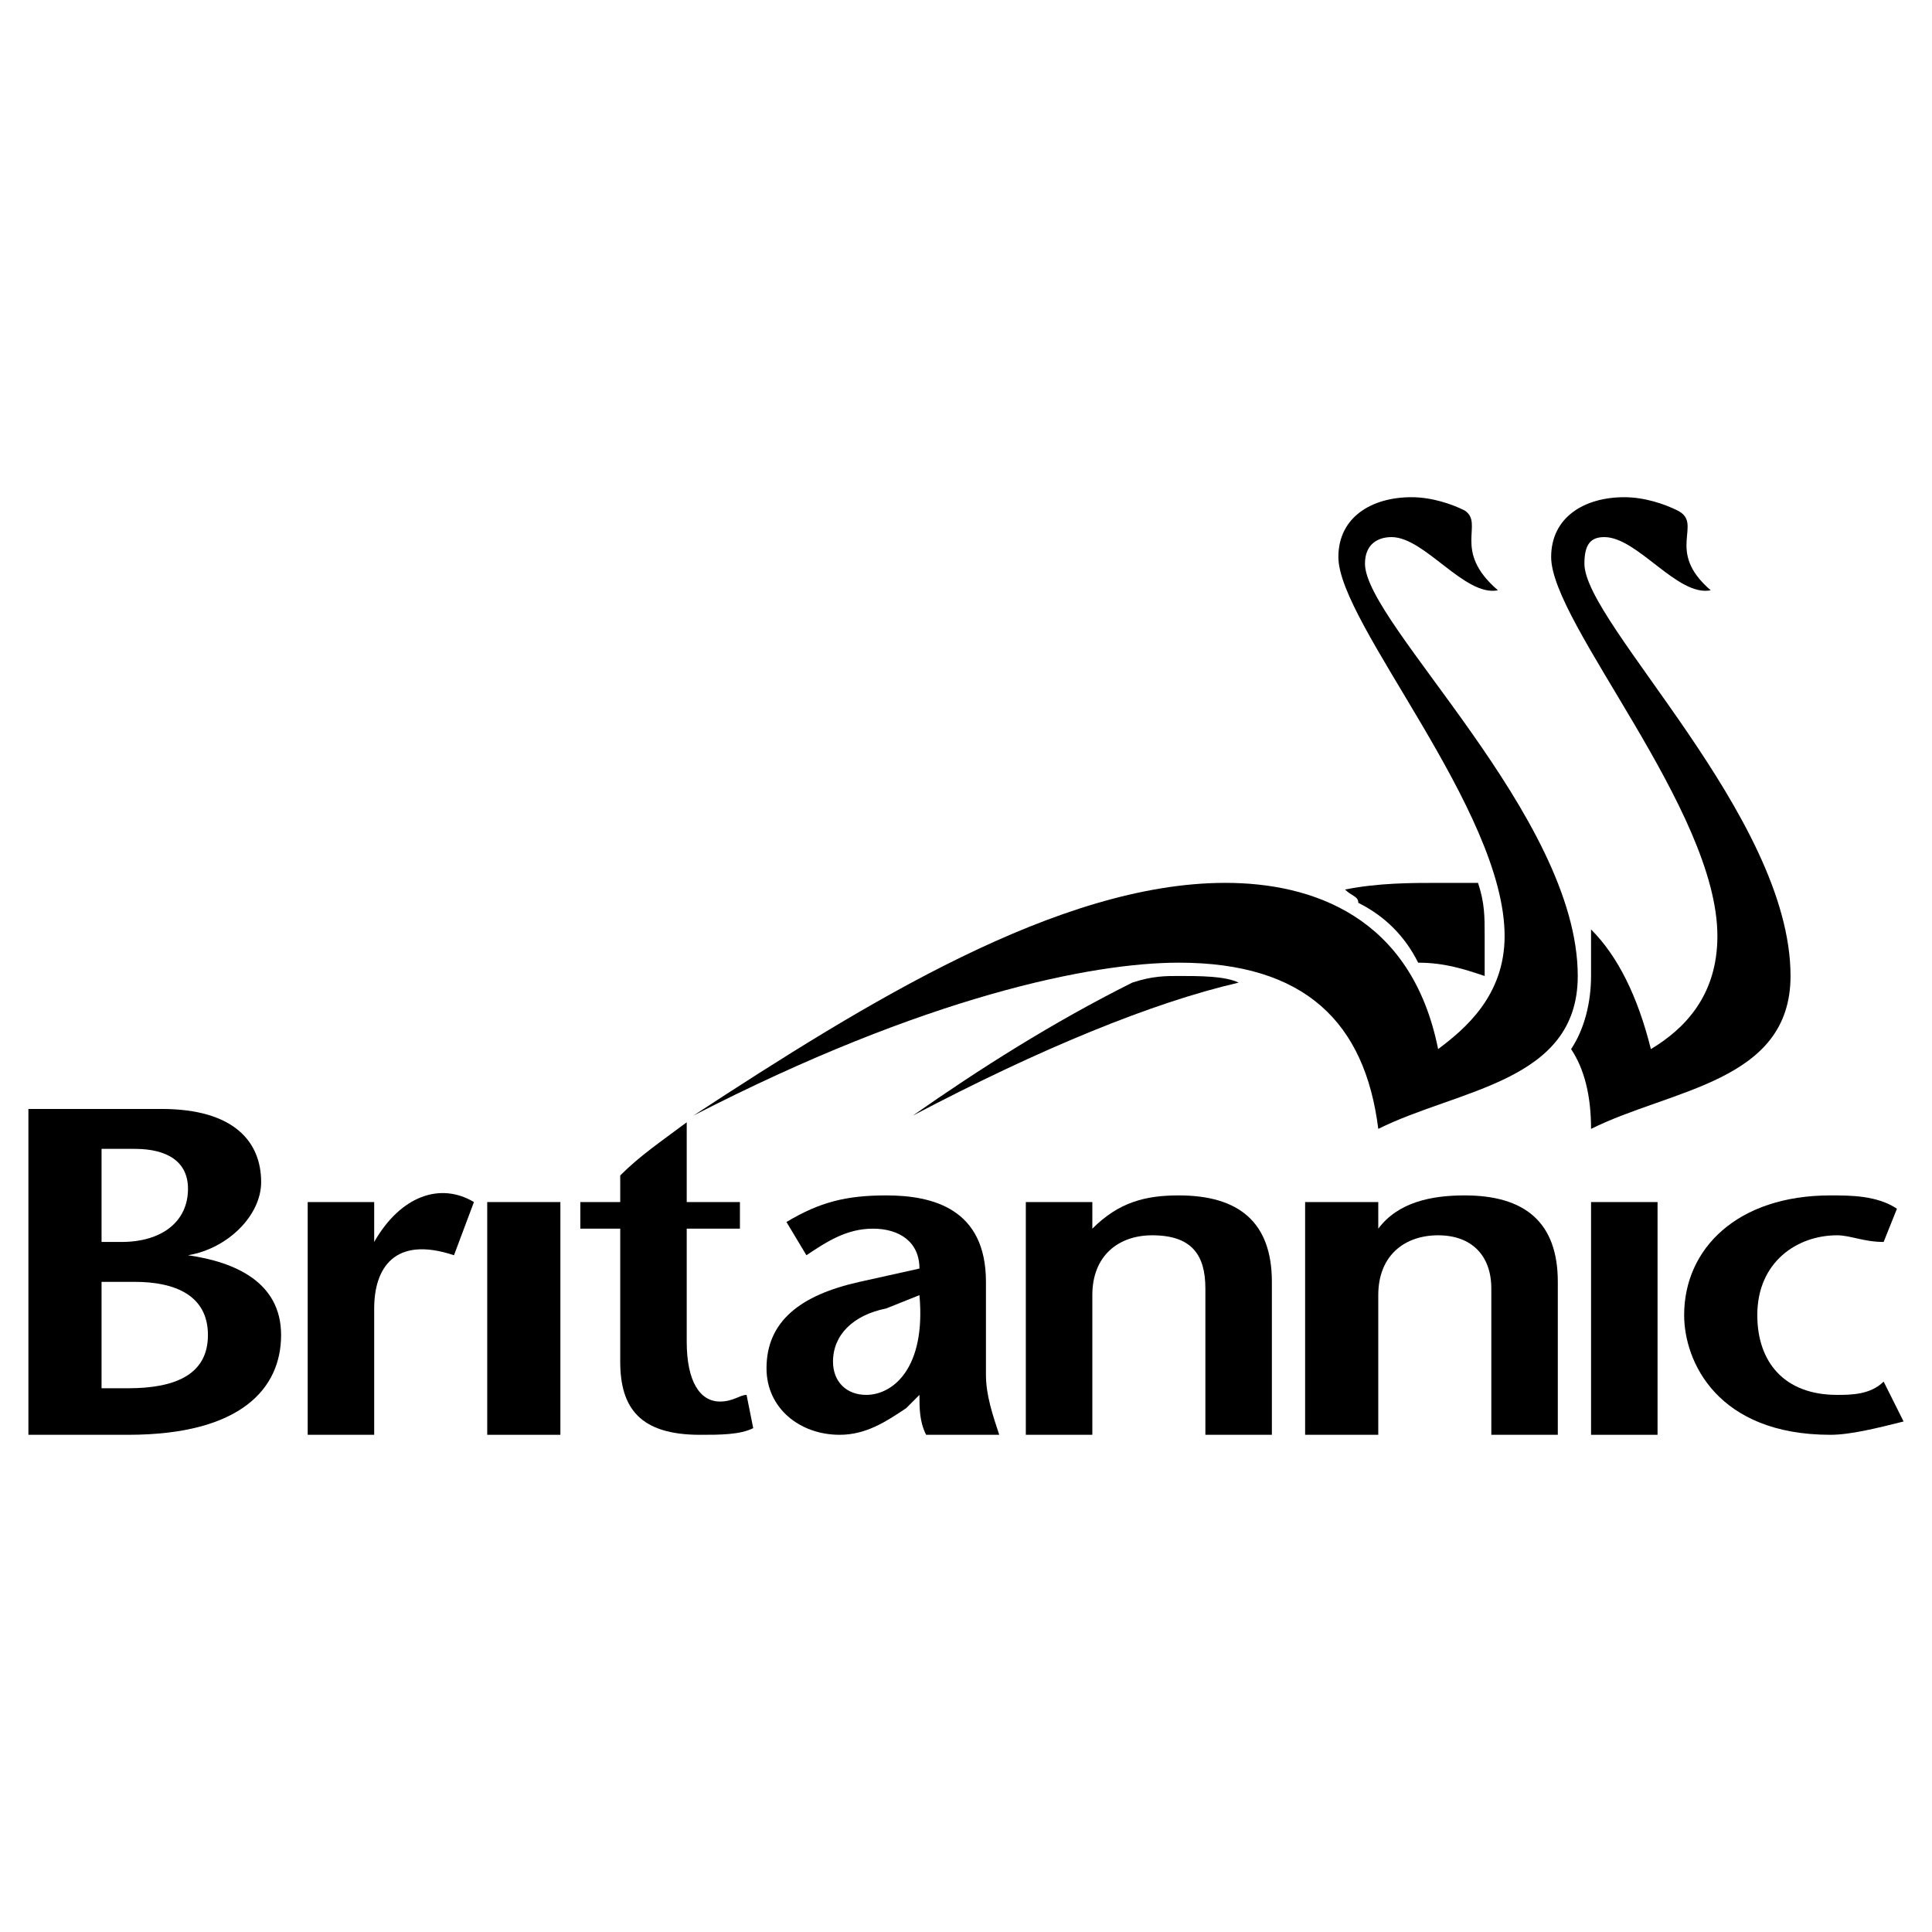
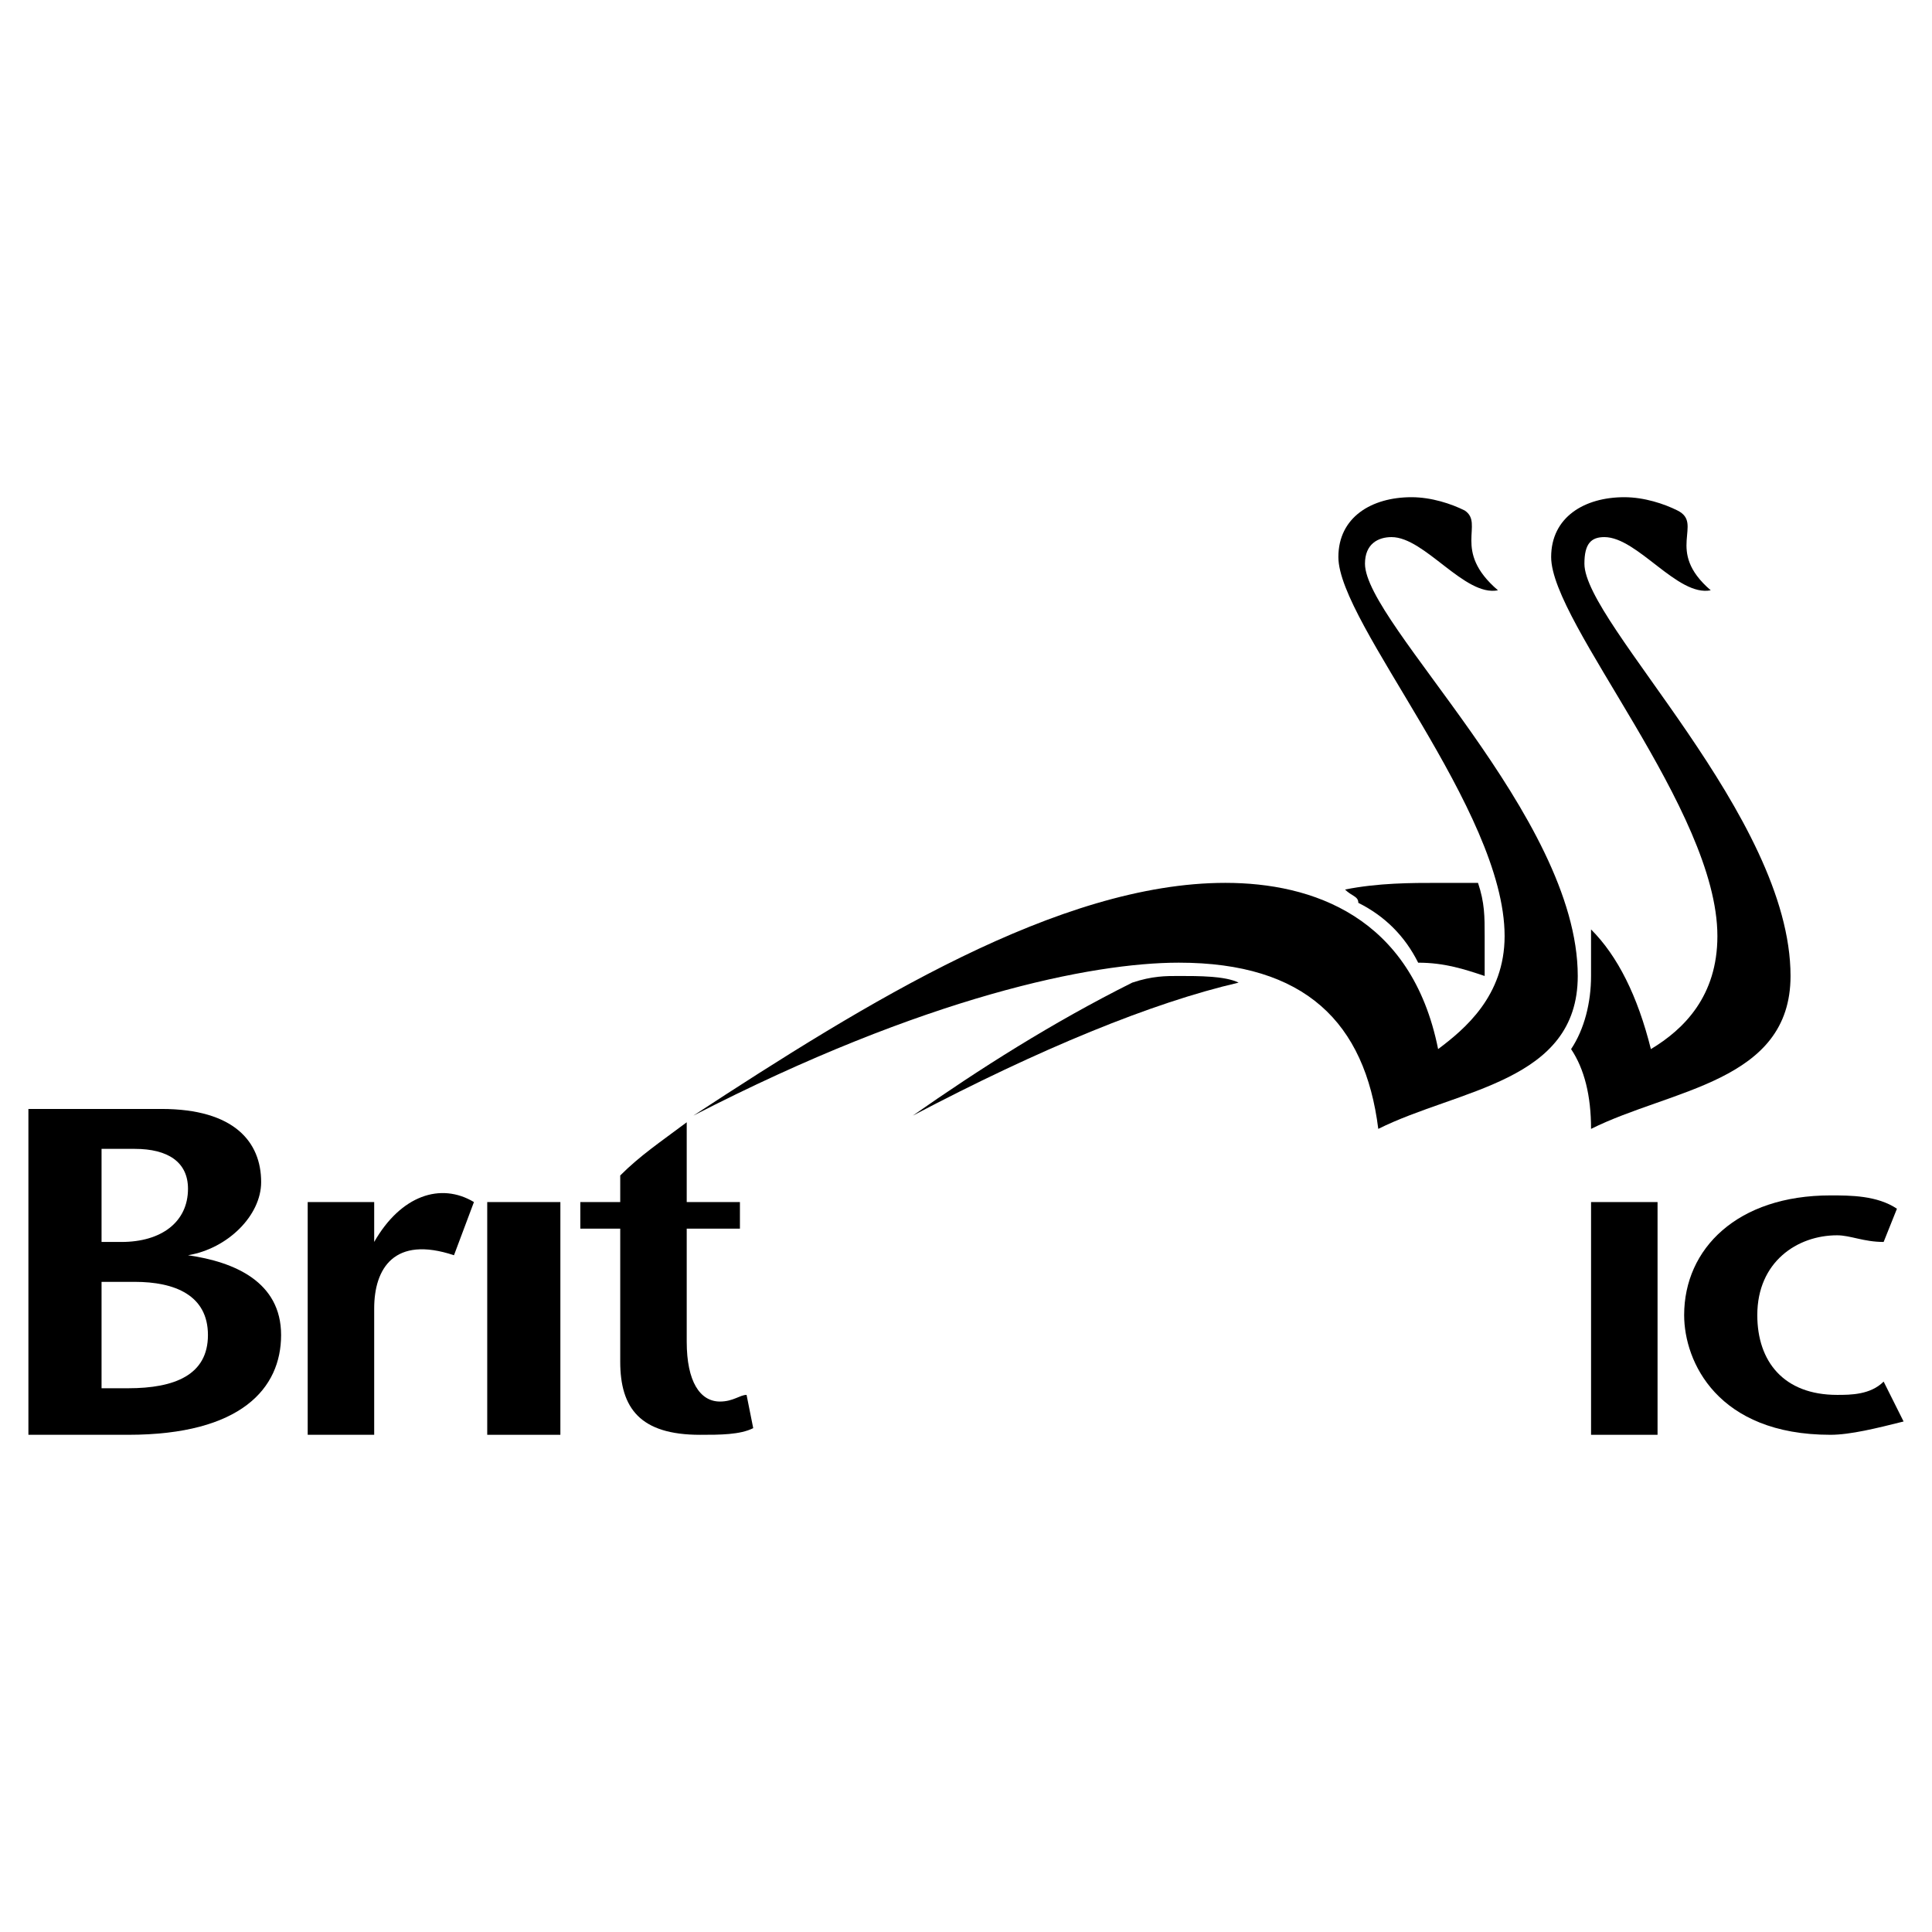
<svg xmlns="http://www.w3.org/2000/svg" version="1.0" id="Layer_1" x="0px" y="0px" width="192.756px" height="192.756px" viewBox="0 0 192.756 192.756" enable-background="new 0 0 192.756 192.756" xml:space="preserve">
  <g>
    <polygon fill-rule="evenodd" clip-rule="evenodd" fill="#FFFFFF" points="0,0 192.756,0 192.756,192.756 0,192.756 0,0  " />
    <path fill-rule="evenodd" clip-rule="evenodd" d="M117.607,97.373c-1.326,0-2.653,0-4.644,0.664   c-7.961,3.98-15.259,8.623-21.893,13.268c12.605-6.635,23.883-11.277,32.507-13.268C122.252,97.373,119.598,97.373,117.607,97.373   L117.607,97.373z" />
    <path fill-rule="evenodd" clip-rule="evenodd" d="M134.193,88.749c0.664,0.664,1.327,0.664,1.327,1.327   c2.653,1.327,4.644,3.317,5.971,5.971c2.653,0,4.644,0.663,6.634,1.327c0-1.327,0-2.654,0-3.98c0-1.99,0-3.317-0.663-5.308   c-1.327,0-2.653,0-3.98,0C140.827,88.085,137.511,88.085,134.193,88.749L134.193,88.749z" />
    <path fill-rule="evenodd" clip-rule="evenodd" d="M158.077,56.24c0-1.99,0.663-2.653,1.99-2.653c3.316,0,7.298,5.971,10.614,5.307   c-4.644-3.98-0.663-6.634-3.316-7.961c-1.327-0.664-3.317-1.327-5.308-1.327c-3.98,0-7.298,1.99-7.298,5.971   c0,6.634,16.586,25.21,16.586,37.815c0,5.971-3.317,9.287-6.635,11.277c-1.327-5.307-3.316-9.287-5.971-11.941   c0,1.327,0,3.317,0,4.644c0,2.654-0.663,5.307-1.99,7.297c1.327,1.99,1.99,4.645,1.99,7.961c7.961-3.98,19.903-4.643,19.903-15.258   C178.644,81.451,158.077,62.211,158.077,56.24L158.077,56.24z" />
    <path fill-rule="evenodd" clip-rule="evenodd" d="M136.184,56.24c0-1.99,1.327-2.653,2.653-2.653c3.317,0,7.298,5.971,10.615,5.307   c-4.644-3.98-1.327-6.634-3.317-7.961c-1.326-0.664-3.316-1.327-5.308-1.327c-3.98,0-7.297,1.99-7.297,5.971   c0,6.634,16.585,25.21,16.585,37.815c0,5.971-3.98,9.287-6.634,11.277c-2.654-13.268-12.605-16.585-21.229-16.585   c-16.586,0-35.825,11.942-53.074,23.22c23.22-11.941,39.806-15.258,48.43-15.258c12.605,0,18.576,5.971,19.903,16.584   c7.961-3.98,19.902-4.643,19.902-15.258C157.413,81.451,136.184,62.211,136.184,56.24L136.184,56.24z" />
    <polygon fill-rule="evenodd" clip-rule="evenodd" points="48.611,143.15 55.909,143.15 55.909,119.93 48.611,119.93 48.611,143.15     " />
-     <path fill-rule="evenodd" clip-rule="evenodd" d="M90.407,140.496c-1.99,1.326-3.98,2.654-6.634,2.654   c-3.981,0-7.298-2.654-7.298-6.635c0-4.645,3.317-7.299,9.288-8.625l5.971-1.326c0-2.654-1.99-3.98-4.644-3.98   s-4.644,1.326-6.634,2.652l-1.99-3.316c3.317-1.99,5.97-2.654,9.951-2.654c4.644,0,9.951,1.328,9.951,8.625v9.287   c0,1.99,0.664,3.982,1.327,5.973h-7.298c-0.664-1.328-0.664-2.654-0.664-3.982L90.407,140.496L90.407,140.496z M88.417,130.545   c-3.317,0.662-5.308,2.652-5.308,5.307c0,1.99,1.327,3.316,3.317,3.316c2.653,0,5.971-2.652,5.307-9.951L88.417,130.545   L88.417,130.545z" />
-     <path fill-rule="evenodd" clip-rule="evenodd" d="M108.983,122.584c2.653-2.654,5.307-3.318,8.624-3.318   c5.971,0,9.288,2.654,9.288,8.625v15.26h-6.634v-14.596c0-3.318-1.327-5.309-5.308-5.309c-3.317,0-5.971,1.99-5.971,5.971v13.934   h-6.635V119.93h6.635V122.584L108.983,122.584z" />
-     <path fill-rule="evenodd" clip-rule="evenodd" d="M137.511,122.584c1.99-2.654,5.308-3.318,8.624-3.318   c5.972,0,9.288,2.654,9.288,8.625v15.26h-6.634v-14.596c0-3.318-1.99-5.309-5.308-5.309s-5.971,1.99-5.971,5.971v13.934h-7.298   V119.93h7.298V122.584L137.511,122.584z" />
    <polygon fill-rule="evenodd" clip-rule="evenodd" points="158.74,143.15 165.374,143.15 165.374,119.93 158.74,119.93    158.74,143.15  " />
    <path fill-rule="evenodd" clip-rule="evenodd" d="M189.921,141.822c-2.653,0.664-5.307,1.328-7.298,1.328   c-11.277,0-14.595-7.299-14.595-11.943c0-6.633,5.308-11.941,14.595-11.941c1.991,0,4.645,0,6.635,1.328l-1.327,3.316   c-1.99,0-3.316-0.664-4.644-0.664c-3.98,0-7.961,2.654-7.961,7.961c0,4.645,2.653,7.961,7.961,7.961c1.327,0,3.317,0,4.644-1.326   L189.921,141.822L189.921,141.822z" />
    <path fill-rule="evenodd" clip-rule="evenodd" d="M37.333,130.545c0-3.98,1.99-7.299,7.961-5.309l1.991-5.307   c-3.317-1.99-7.298-0.664-9.952,3.98v-3.98h-6.634v23.221h6.634V130.545L37.333,130.545z" />
    <path fill-rule="evenodd" clip-rule="evenodd" d="M74.485,139.168c-0.663,0-1.327,0.664-2.654,0.664   c-1.99,0-3.317-1.99-3.317-5.971v-11.277h5.308v-2.654h-5.308v-7.961c-2.654,1.99-4.644,3.316-6.634,5.307v2.654h-3.981v2.654   h3.981v13.268c0,4.645,1.99,7.299,7.961,7.299c1.99,0,3.981,0,5.308-0.664L74.485,139.168L74.485,139.168z" />
    <path fill-rule="evenodd" clip-rule="evenodd" d="M26.055,117.939c0-3.98-2.654-7.299-9.951-7.299H2.834v32.51h9.952   c11.278,0,15.259-4.645,15.259-9.953c0-5.307-4.644-7.297-9.288-7.961C22.738,124.574,26.055,121.256,26.055,117.939   L26.055,117.939z M10.132,114.623h3.317c3.317,0,5.307,1.326,5.307,3.98c0,3.316-2.653,5.307-6.634,5.307h-1.99V114.623   L10.132,114.623z M12.786,138.506h-2.654v-10.615h3.317c3.98,0,7.297,1.326,7.297,5.307S17.43,138.506,12.786,138.506   L12.786,138.506z" />
  </g>
</svg>